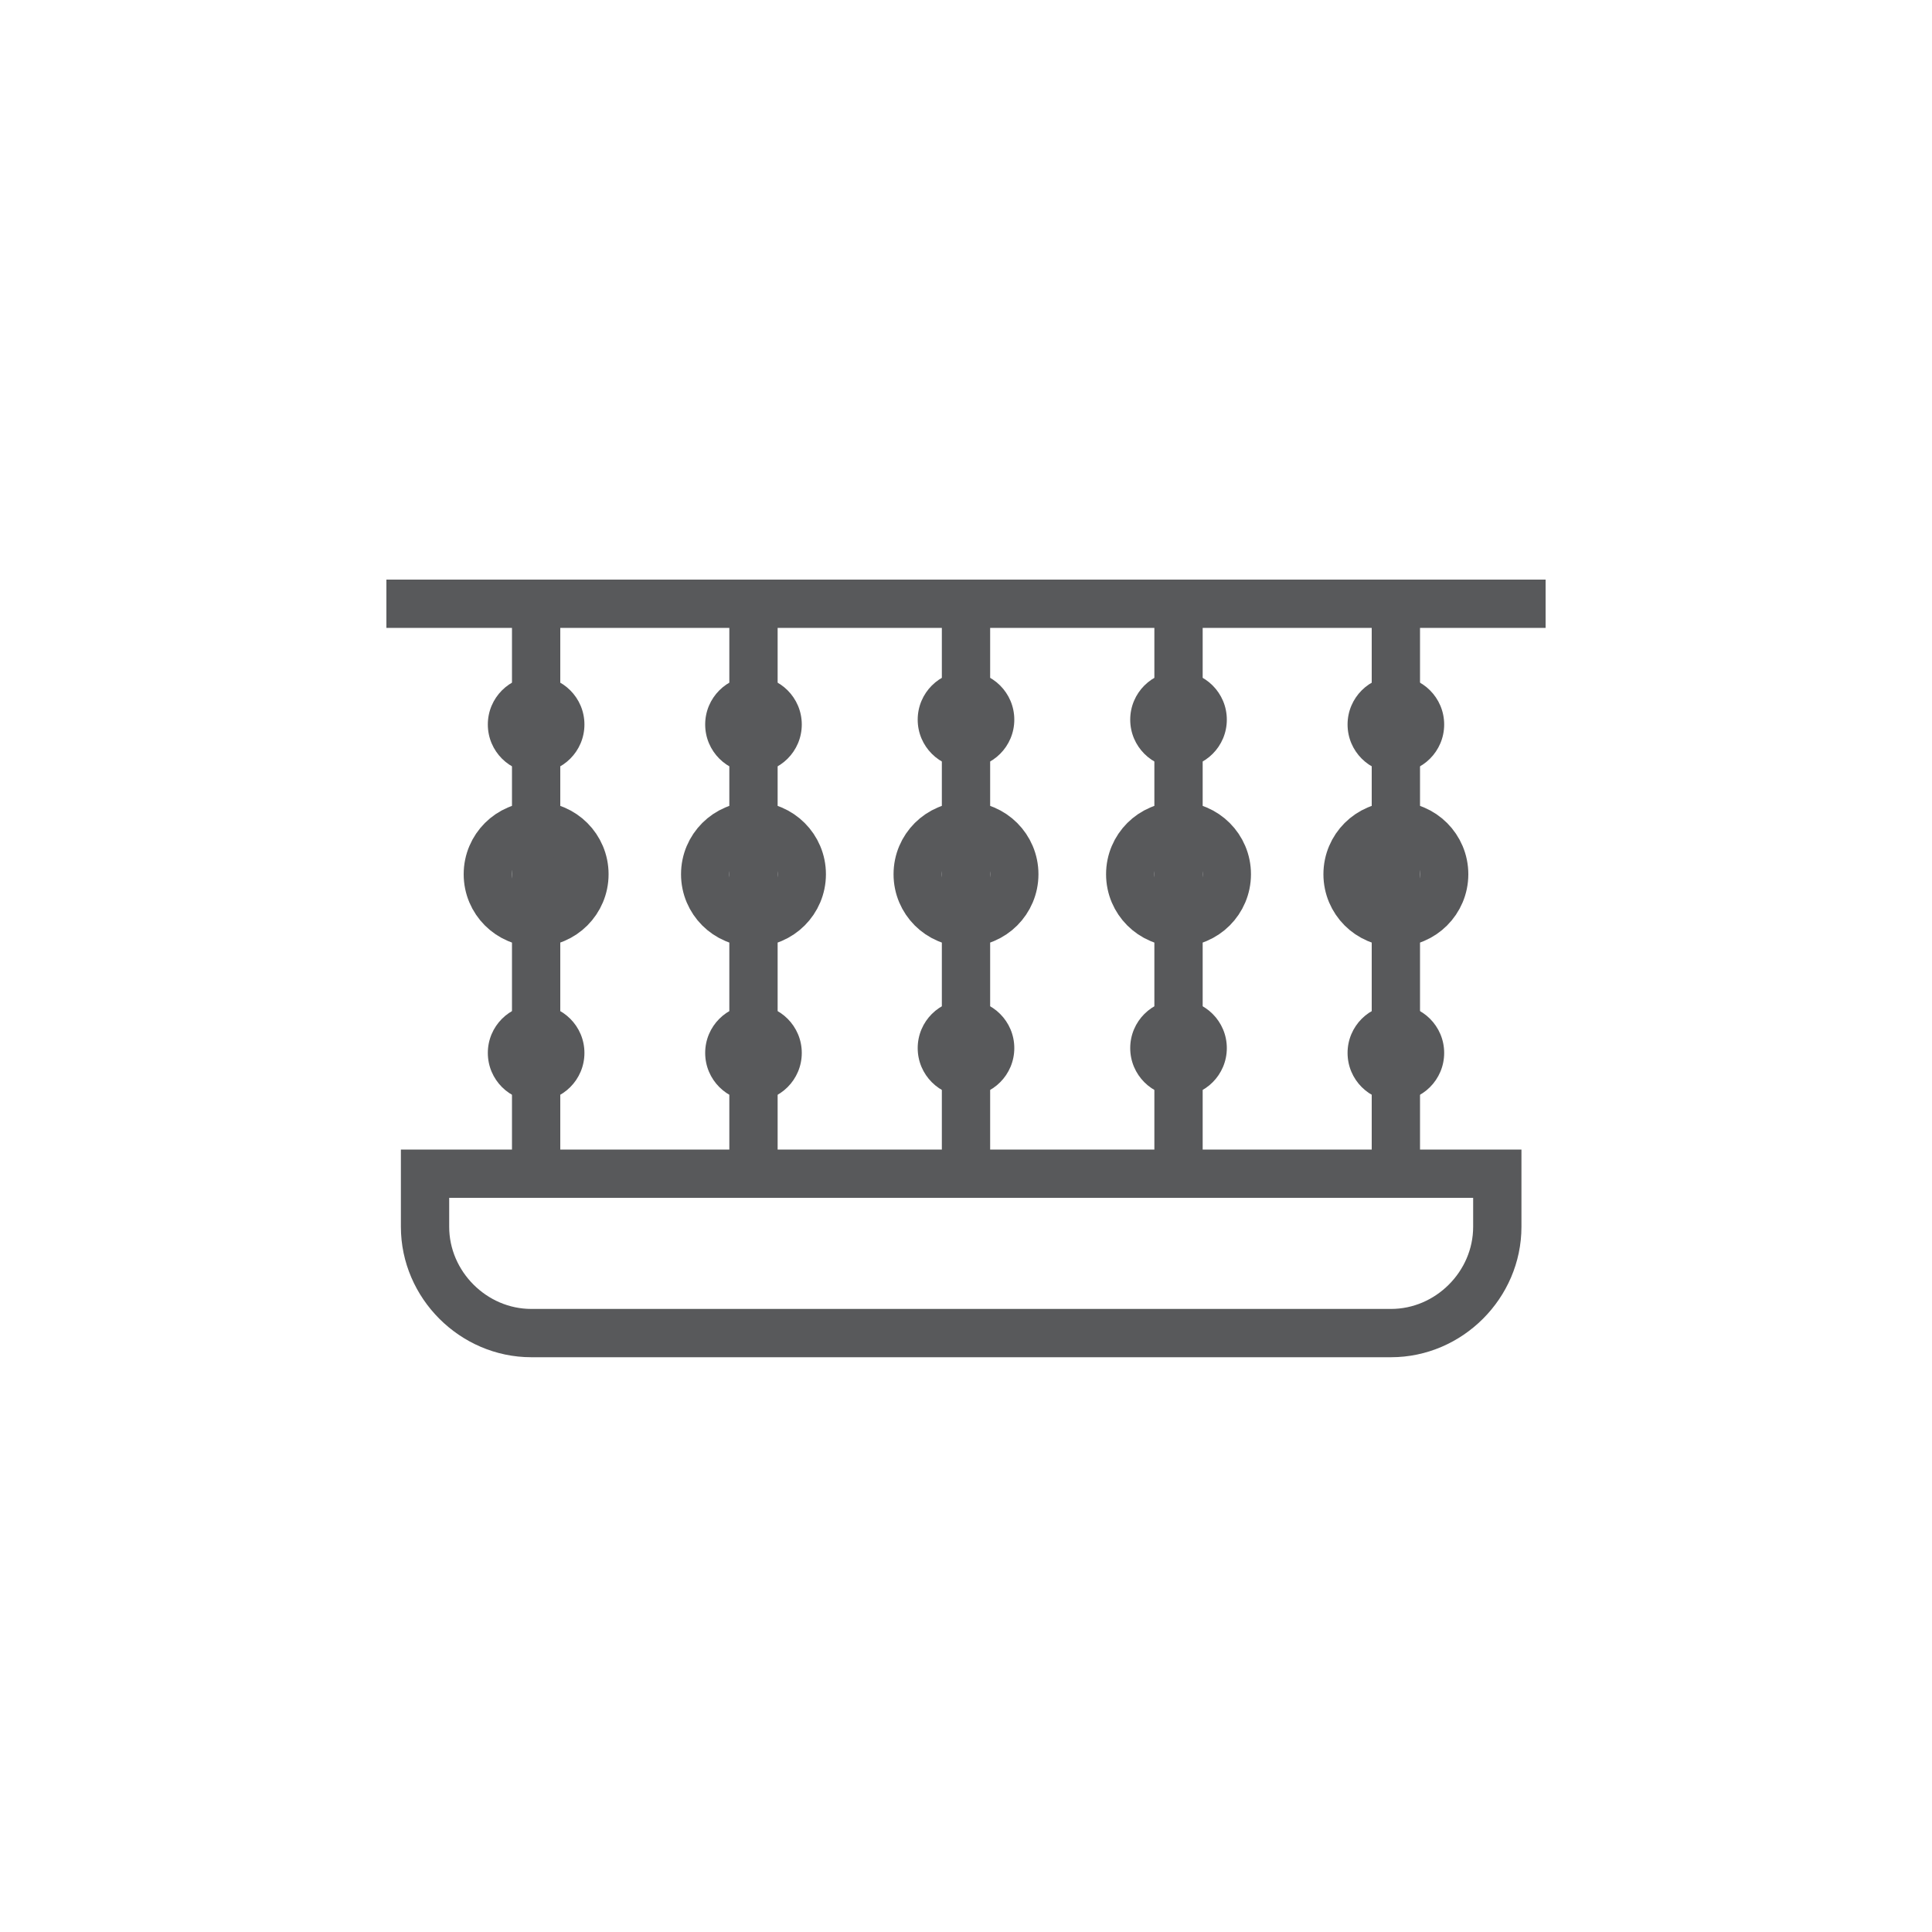
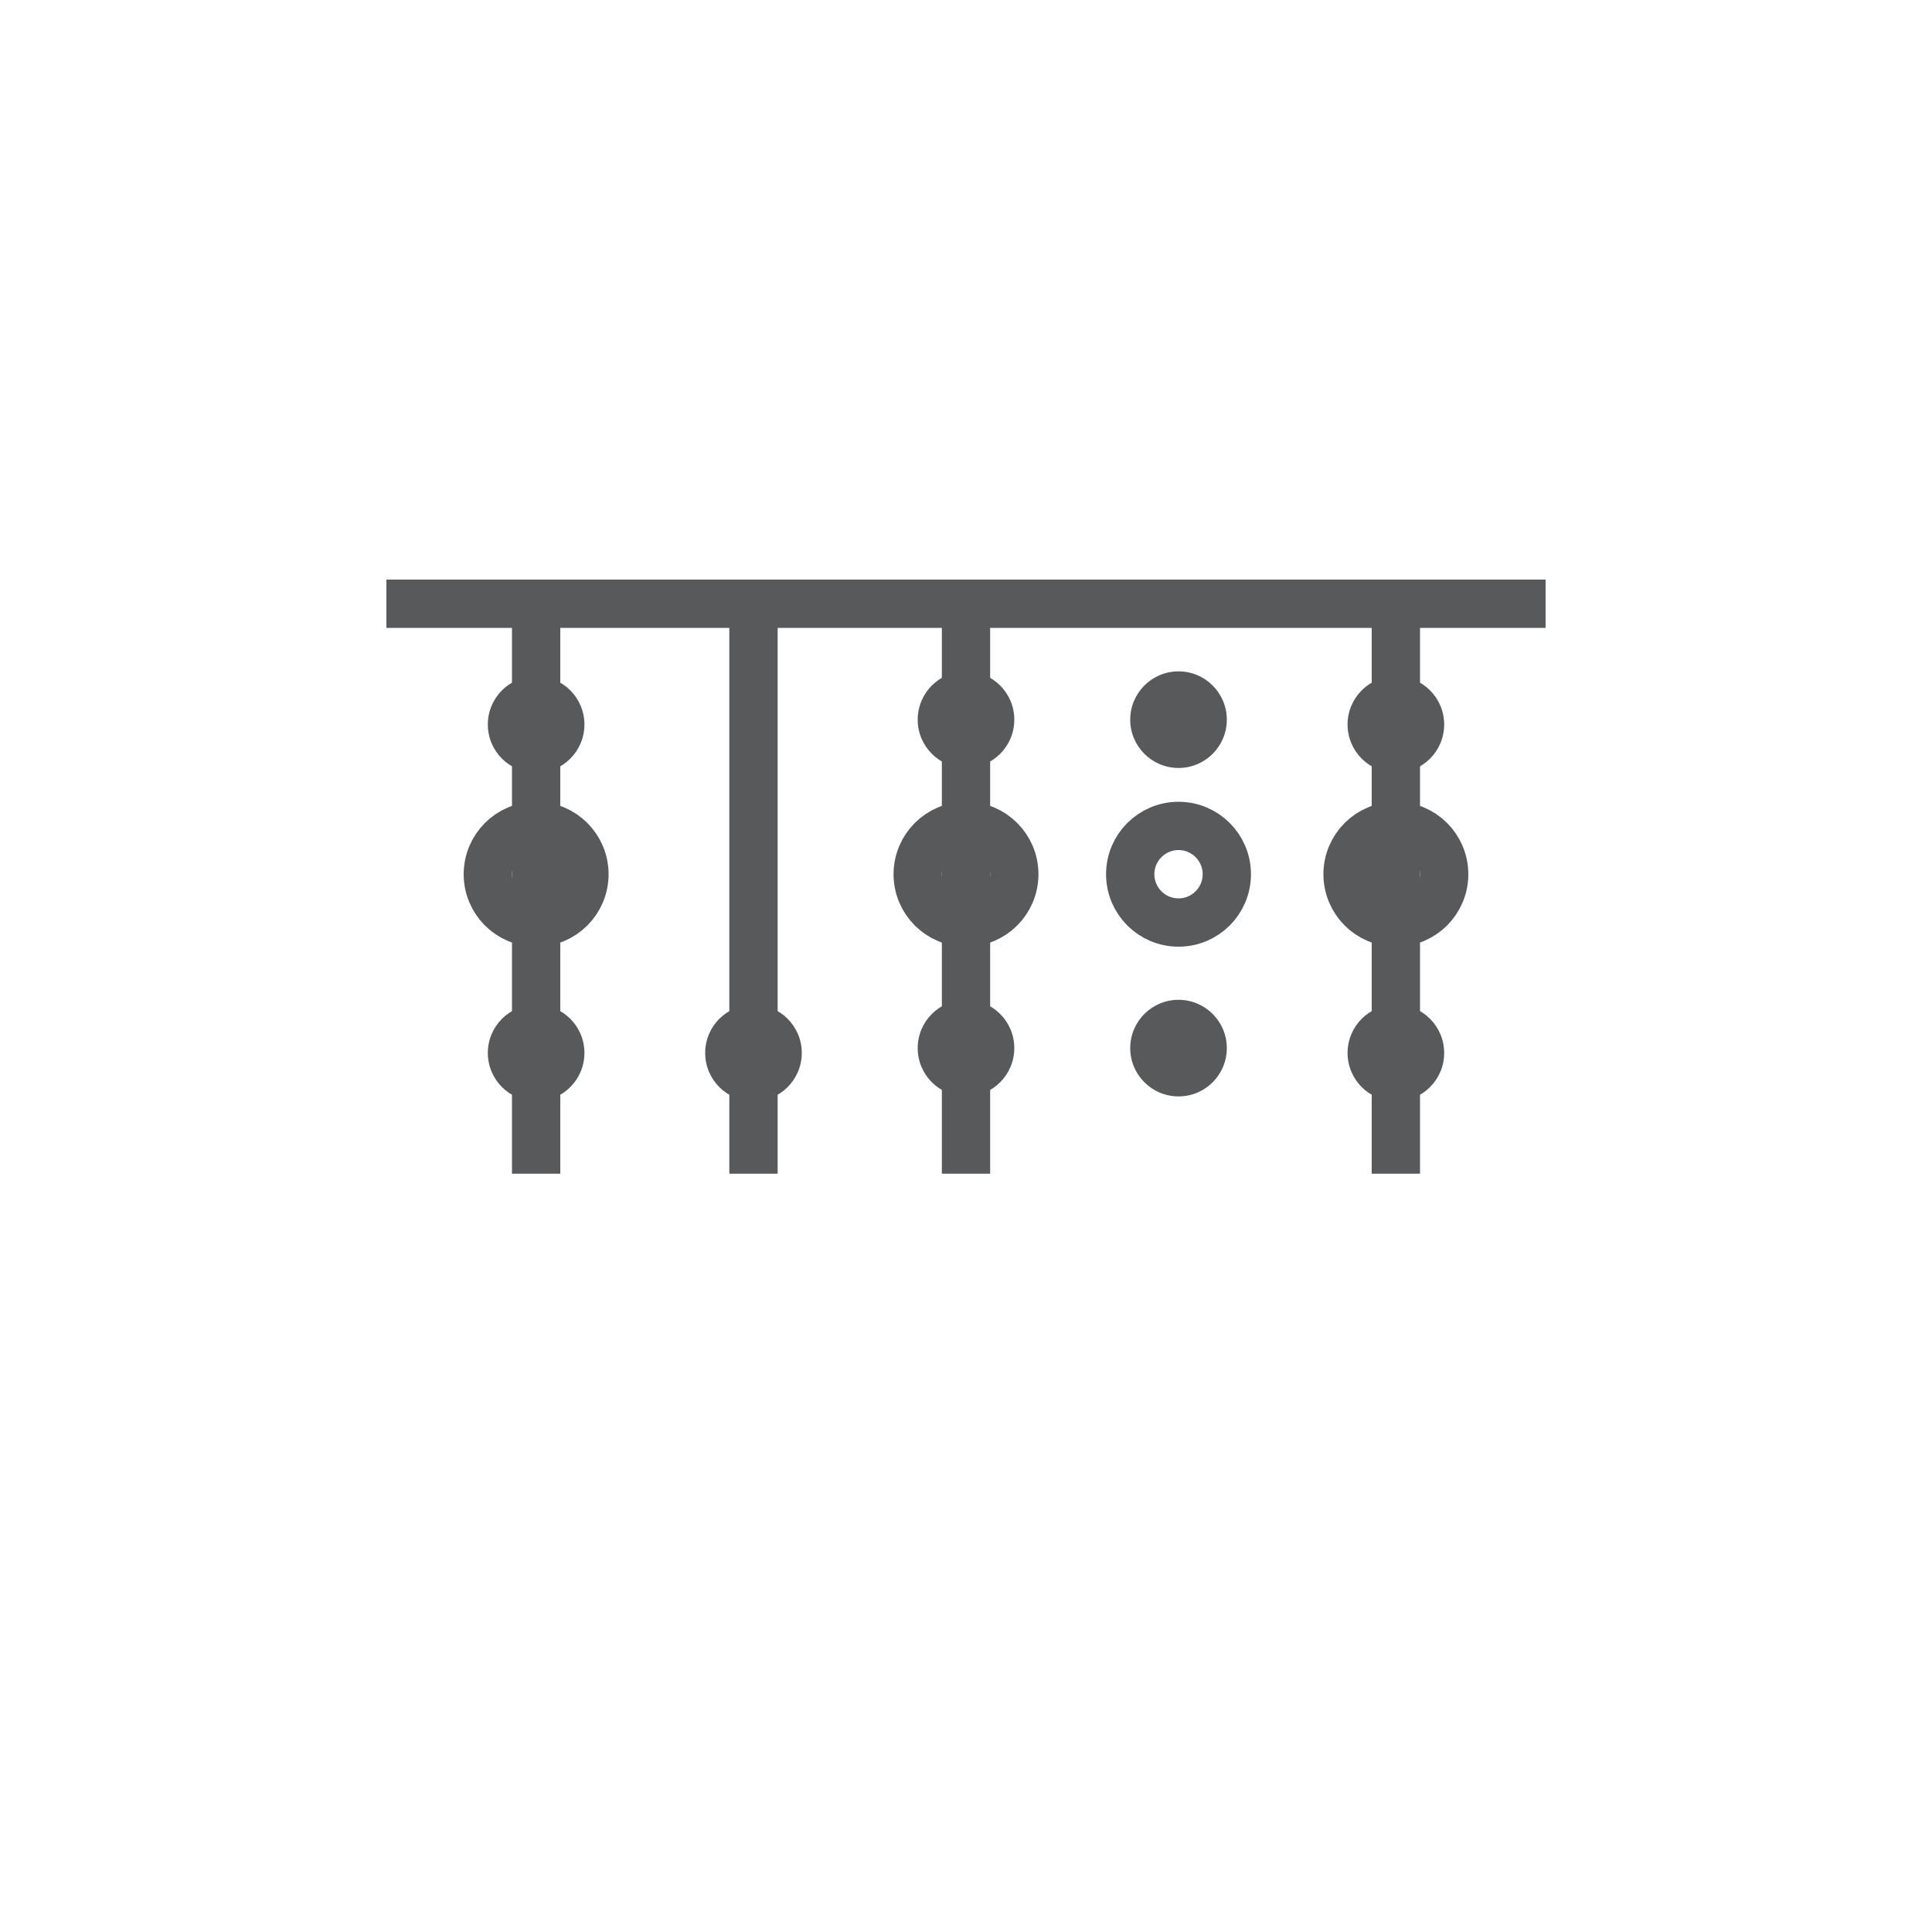
<svg xmlns="http://www.w3.org/2000/svg" width="40px" height="40px" viewBox="0 0 40 40" version="1.1">
  <title>patio</title>
  <desc>Created with Sketch.</desc>
  <defs />
  <g id="Page-1" stroke="none" stroke-width="1" fill="none" fill-rule="evenodd">
    <g id="patio">
      <g transform="translate(8, 12)">
        <path d="M3.1,0.5 L3.1,12.3" id="Shape" stroke="#58595B" />
        <path d="M7.6,0.5 L7.6,12.3" id="Shape" stroke="#58595B" />
        <path d="M12,0.5 L12,12.3" id="Shape" stroke="#58595B" />
-         <path d="M16.4,0.5 L16.4,12.3" id="Shape" stroke="#58595B" />
        <path d="M20.9,0.5 L20.9,12.3" id="Shape" stroke="#58595B" />
        <circle id="Oval" stroke="#58595B" fill="none" fill-rule="nonzero" cx="3.1" cy="6.1" r="1" />
-         <circle id="Oval" stroke="#58595B" fill="none" fill-rule="nonzero" cx="7.6" cy="6.1" r="1" />
        <circle id="Oval" stroke="#58595B" fill="none" fill-rule="nonzero" cx="12" cy="6.1" r="1" />
        <circle id="Oval" stroke="#58595B" fill="none" fill-rule="nonzero" cx="16.4" cy="6.1" r="1" />
        <circle id="Oval" stroke="#58595B" fill="none" fill-rule="nonzero" cx="20.9" cy="6.1" r="1" />
        <circle id="Oval" fill="#58595B" fill-rule="nonzero" cx="12" cy="2.9" r="1" />
        <circle id="Oval" fill="#58595B" fill-rule="nonzero" cx="12" cy="9.7" r="1" />
        <circle id="Oval" fill="#58595B" fill-rule="nonzero" cx="16.4" cy="2.9" r="1" />
        <circle id="Oval" fill="#58595B" fill-rule="nonzero" cx="16.4" cy="9.7" r="1" />
        <circle id="Oval" fill="#58595B" fill-rule="nonzero" cx="20.9" cy="3" r="1" />
        <circle id="Oval" fill="#58595B" fill-rule="nonzero" cx="20.9" cy="9.8" r="1" />
-         <circle id="Oval" fill="#58595B" fill-rule="nonzero" cx="7.6" cy="3" r="1" />
        <circle id="Oval" fill="#58595B" fill-rule="nonzero" cx="7.6" cy="9.8" r="1" />
        <circle id="Oval" fill="#58595B" fill-rule="nonzero" cx="3.1" cy="3" r="1" />
        <circle id="Oval" fill="#58595B" fill-rule="nonzero" cx="3.1" cy="9.8" r="1" />
-         <path d="M23,13.4 C23,14.6 22,15.6 20.8,15.6 L3,15.6 C1.8,15.6 0.8,14.6 0.8,13.4 L0.8,12.3 L23,12.3 L23,13.4 Z" id="Shape" stroke="#58595B" />
        <path d="M0,0.5 L24,0.5" id="Shape" stroke="#58595B" />
      </g>
    </g>
  </g>
</svg>